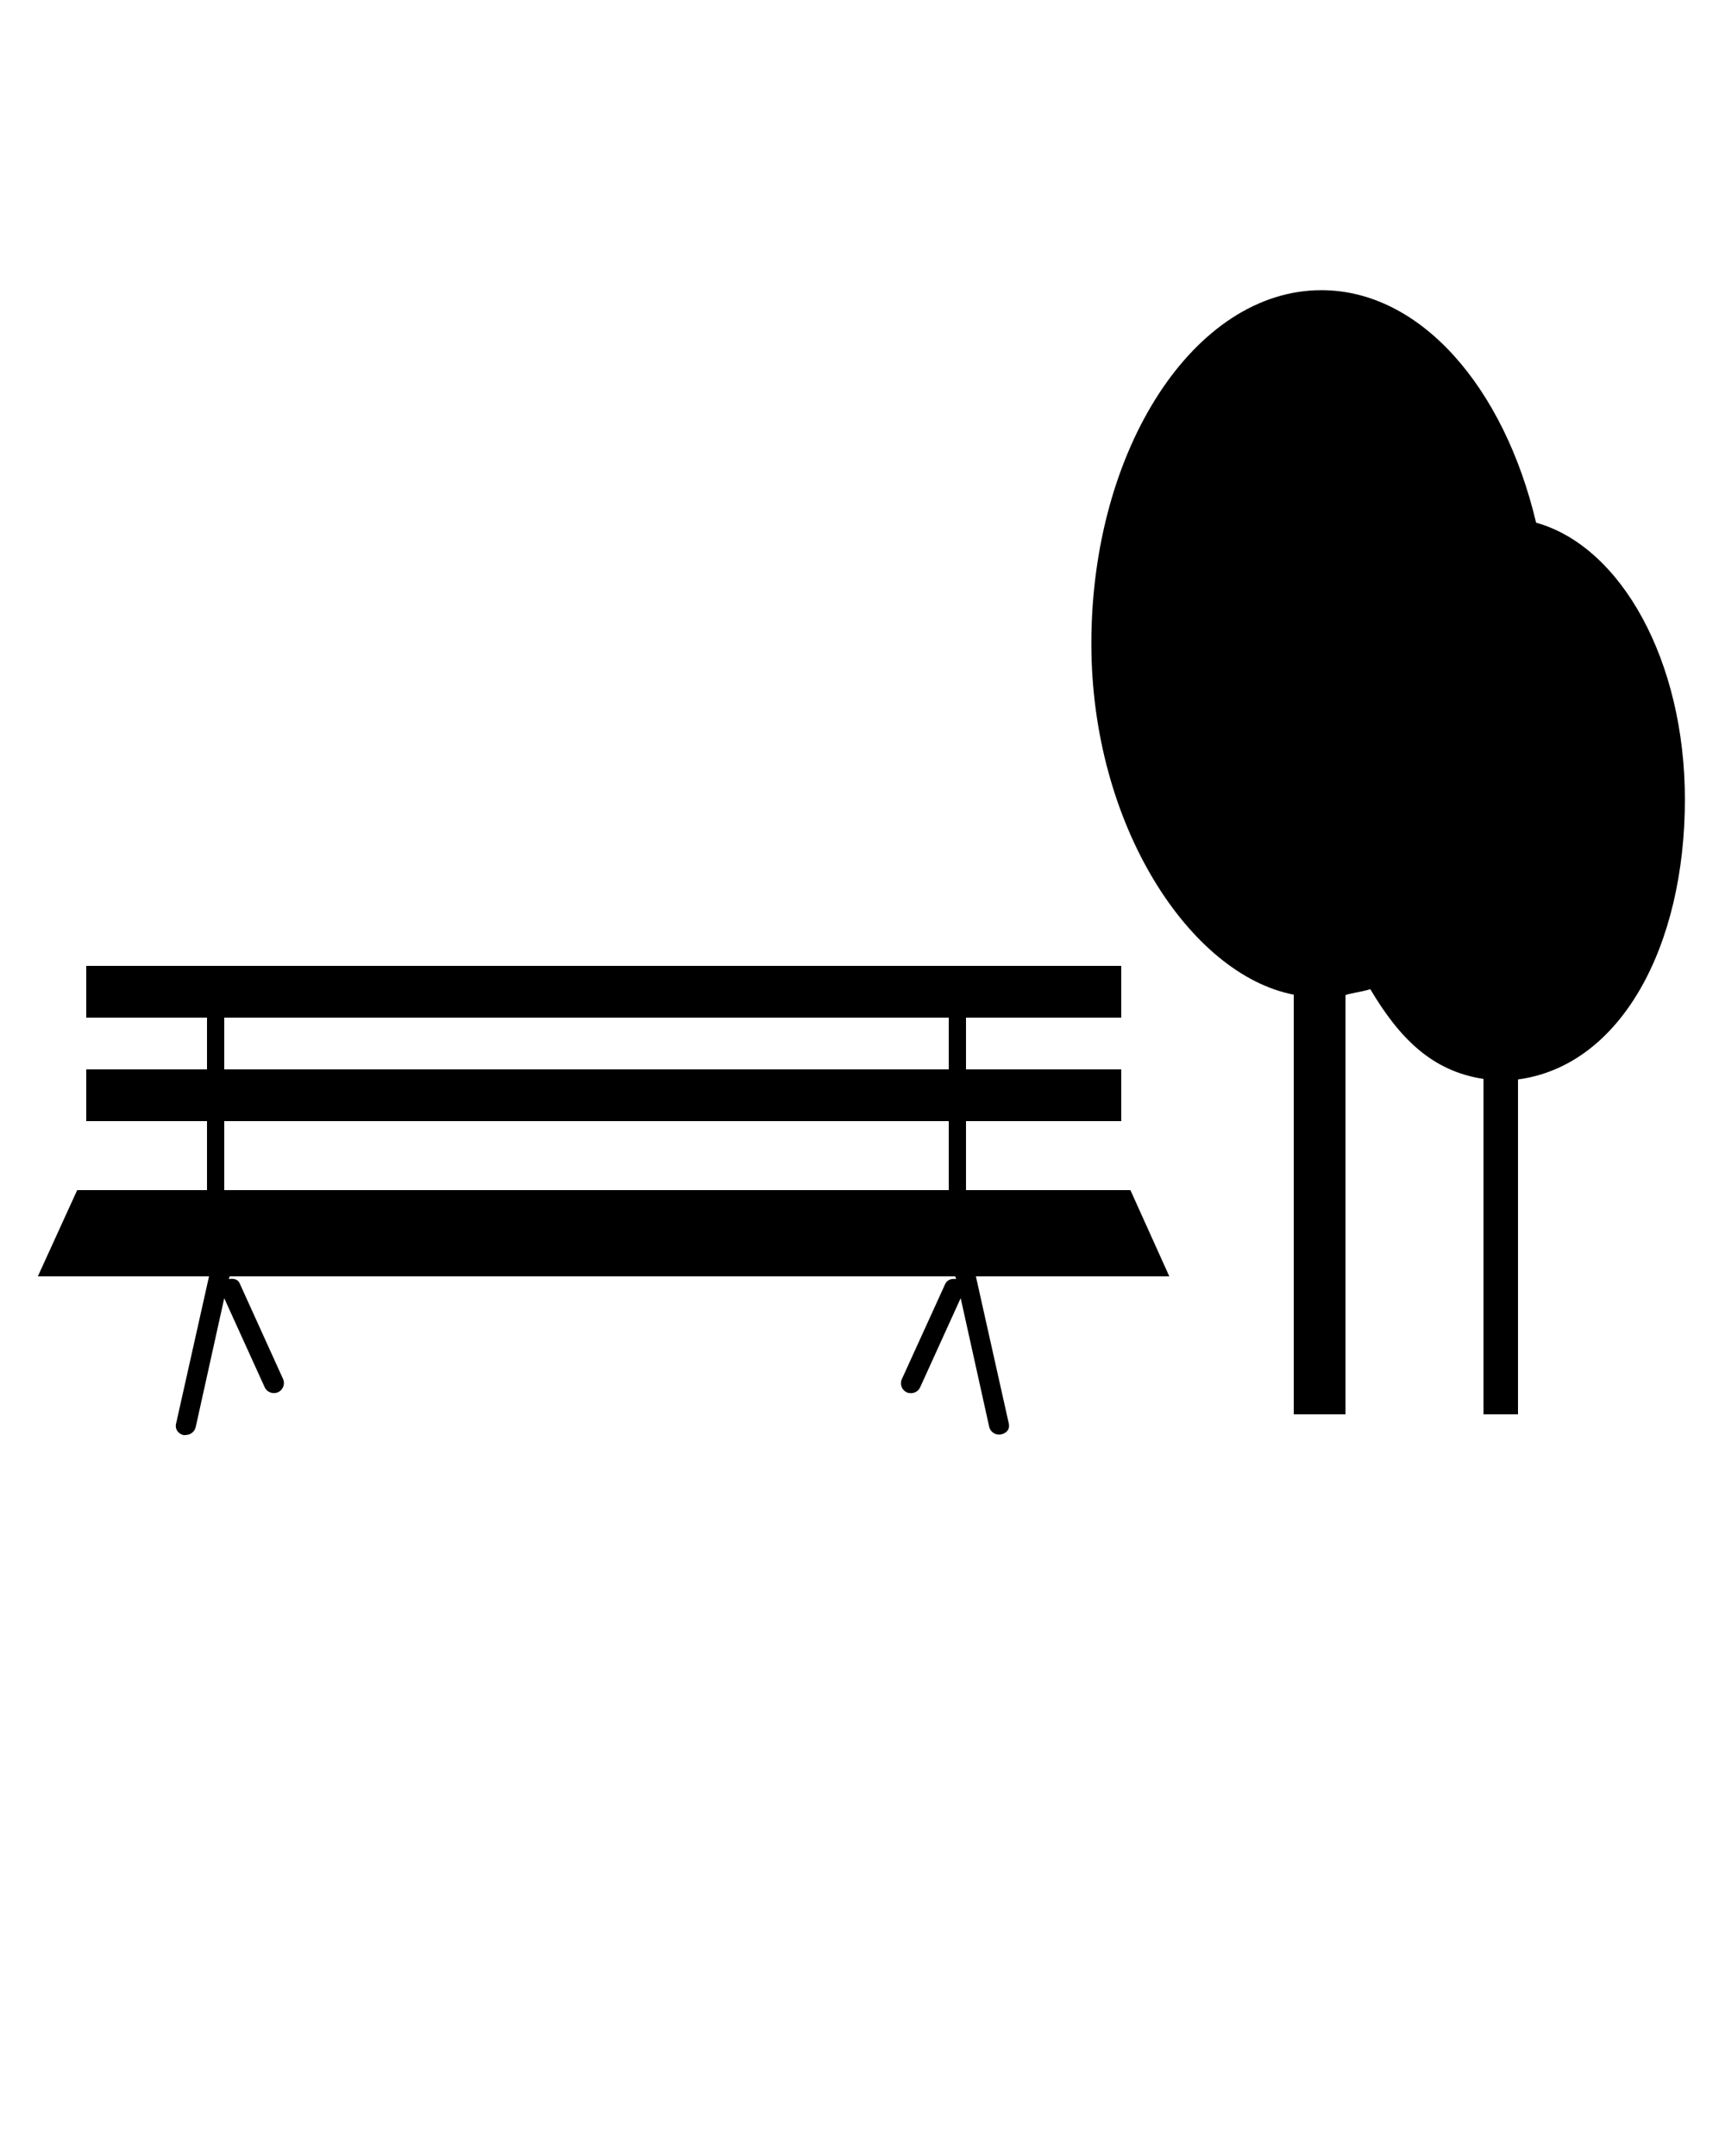
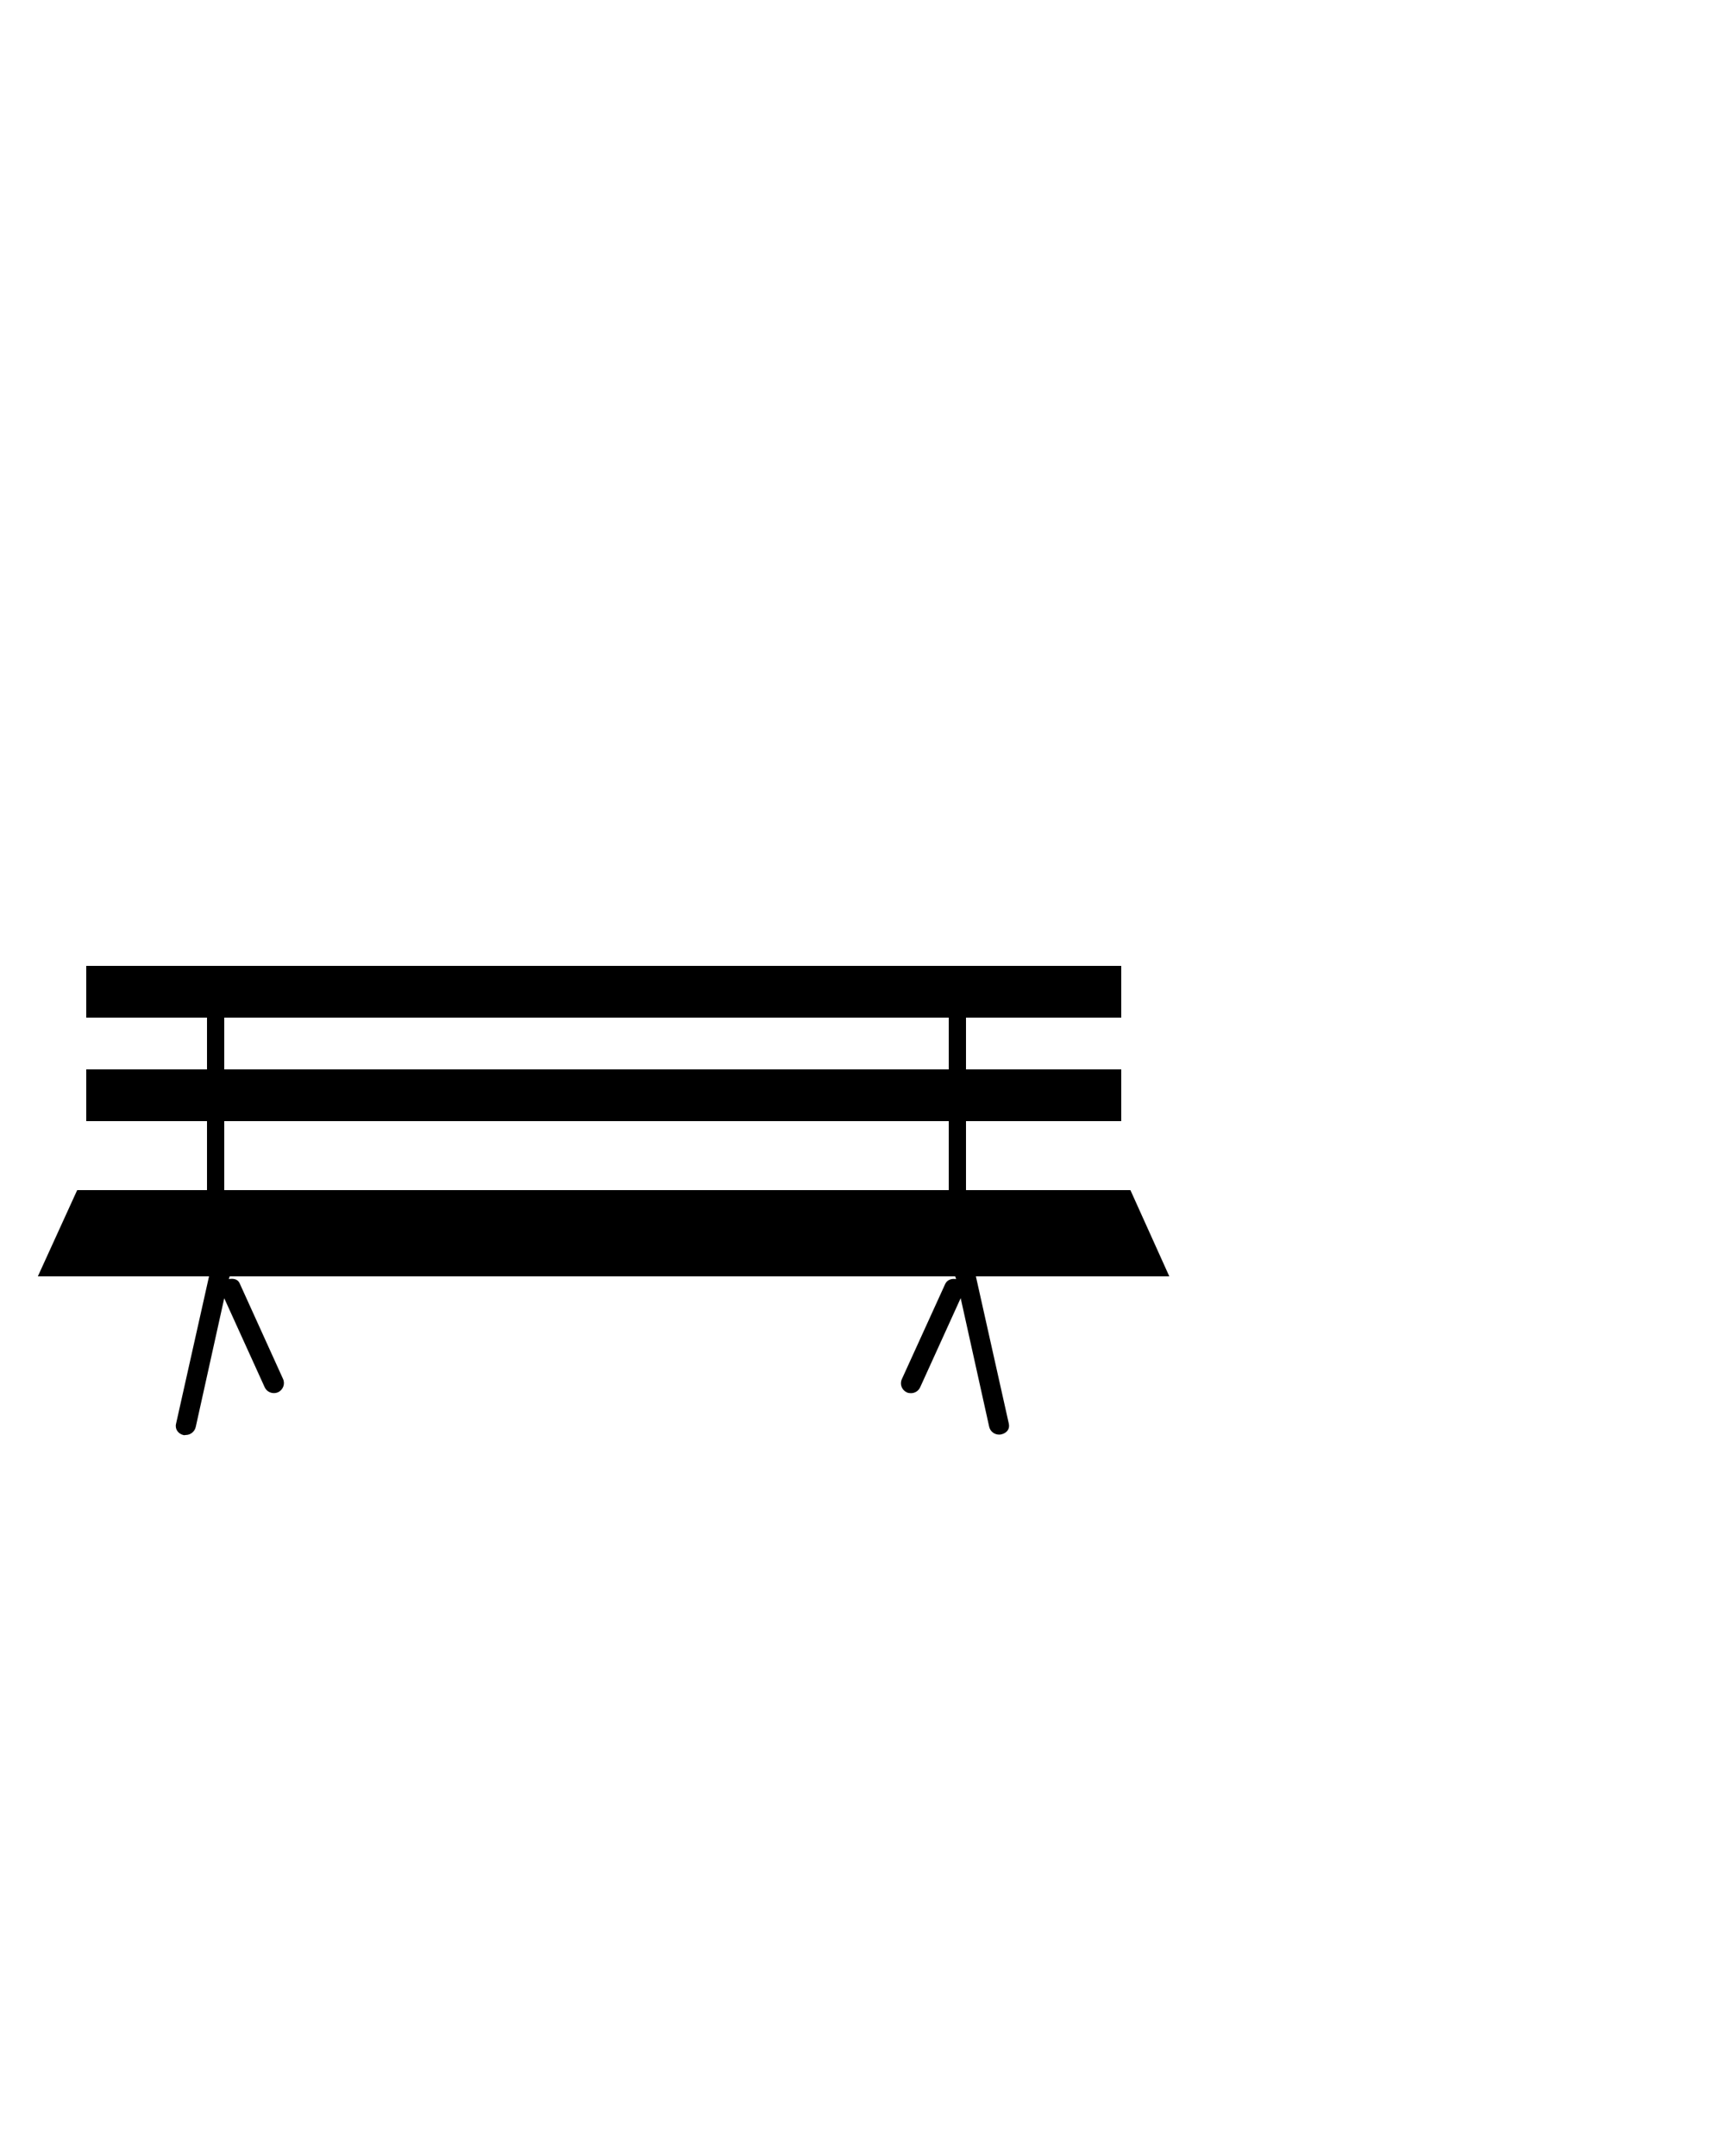
<svg xmlns="http://www.w3.org/2000/svg" version="1.1" x="0px" y="0px" viewBox="0 0 100 125" enable-background="new 0 0 100 100" xml:space="preserve">
  <g>
    <path d="M56.573,74h11.213l-2.255-5H56v-4h9v-3h-9v-3h9v-3H5v3h7v3H5v3h7v4H4.475l-2.281,5h9.924l-1.913,8.55   c-0.073,0.313,0.129,0.586,0.445,0.656c0.041,0.009,0.081-0.009,0.124-0.009c0.271,0,0.515-0.198,0.574-0.469l1.651-7.459   l2.344,5.159c0.1,0.217,0.311,0.341,0.534,0.341c0.082,0,0.162-0.015,0.241-0.05c0.293-0.135,0.423-0.482,0.288-0.775l-2.516-5.546   c-0.111-0.247-0.373-0.283-0.627-0.24L13.316,74h42.058l0.054,0.159c-0.254-0.044-0.516,0.034-0.633,0.281l-2.516,5.524   c-0.132,0.293,0,0.63,0.294,0.765c0.076,0.035,0.158,0.044,0.237,0.044c0.224,0,0.438-0.128,0.534-0.345l2.347-5.165l1.652,7.455   c0.059,0.271,0.302,0.457,0.572,0.457c0.041,0,0.082-0.003,0.123-0.012c0.317-0.07,0.511-0.301,0.446-0.614L56.573,74z M13,59h42v3   H13V59z M13,65h42v4H13V65z" />
-     <path d="M97.675,46.348c0-8.014-3.685-14.666-8.626-16.044c-1.86-7.86-6.705-13.48-12.447-13.48   c-7.336,0-13.335,9.171-13.335,20.491C63.267,47.846,69,56.513,75,57.668V82h3V57.707c0-0.076,0.953-0.197,1.438-0.356   C81.119,60.182,83,62.1,86,62.554V82h2V62.584C94,61.777,97.675,54.818,97.675,46.348z" />
  </g>
</svg>